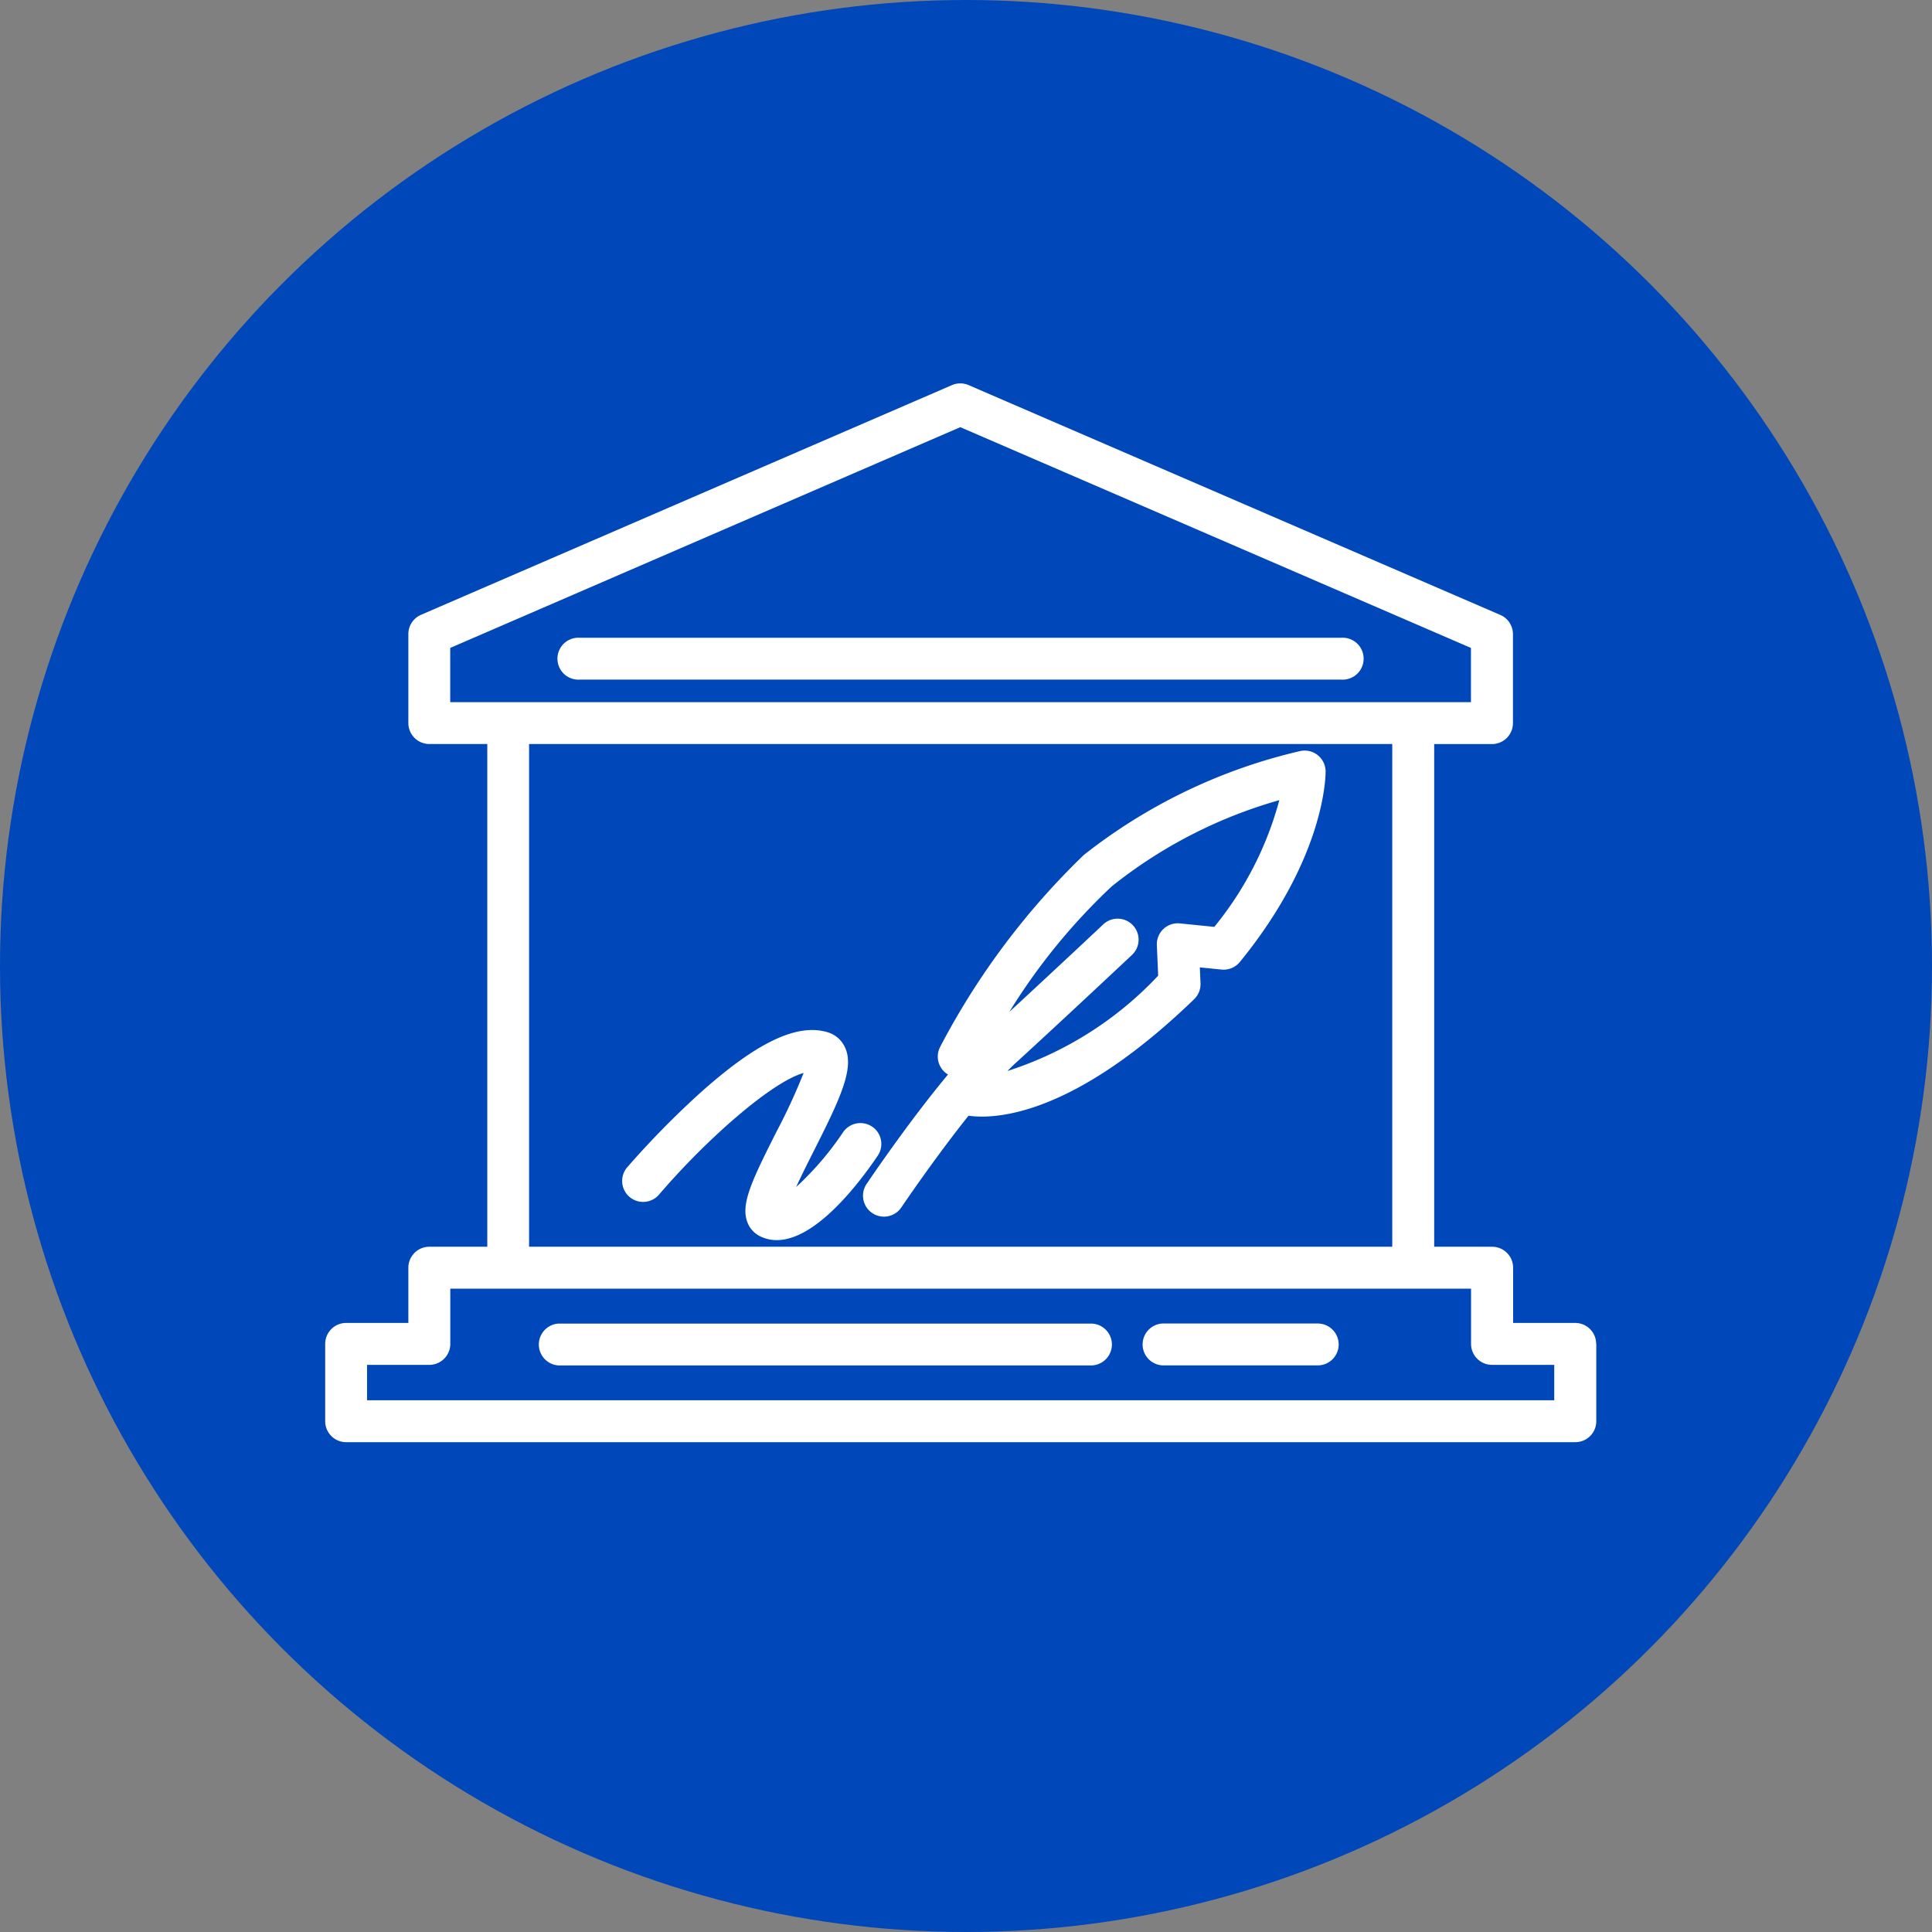
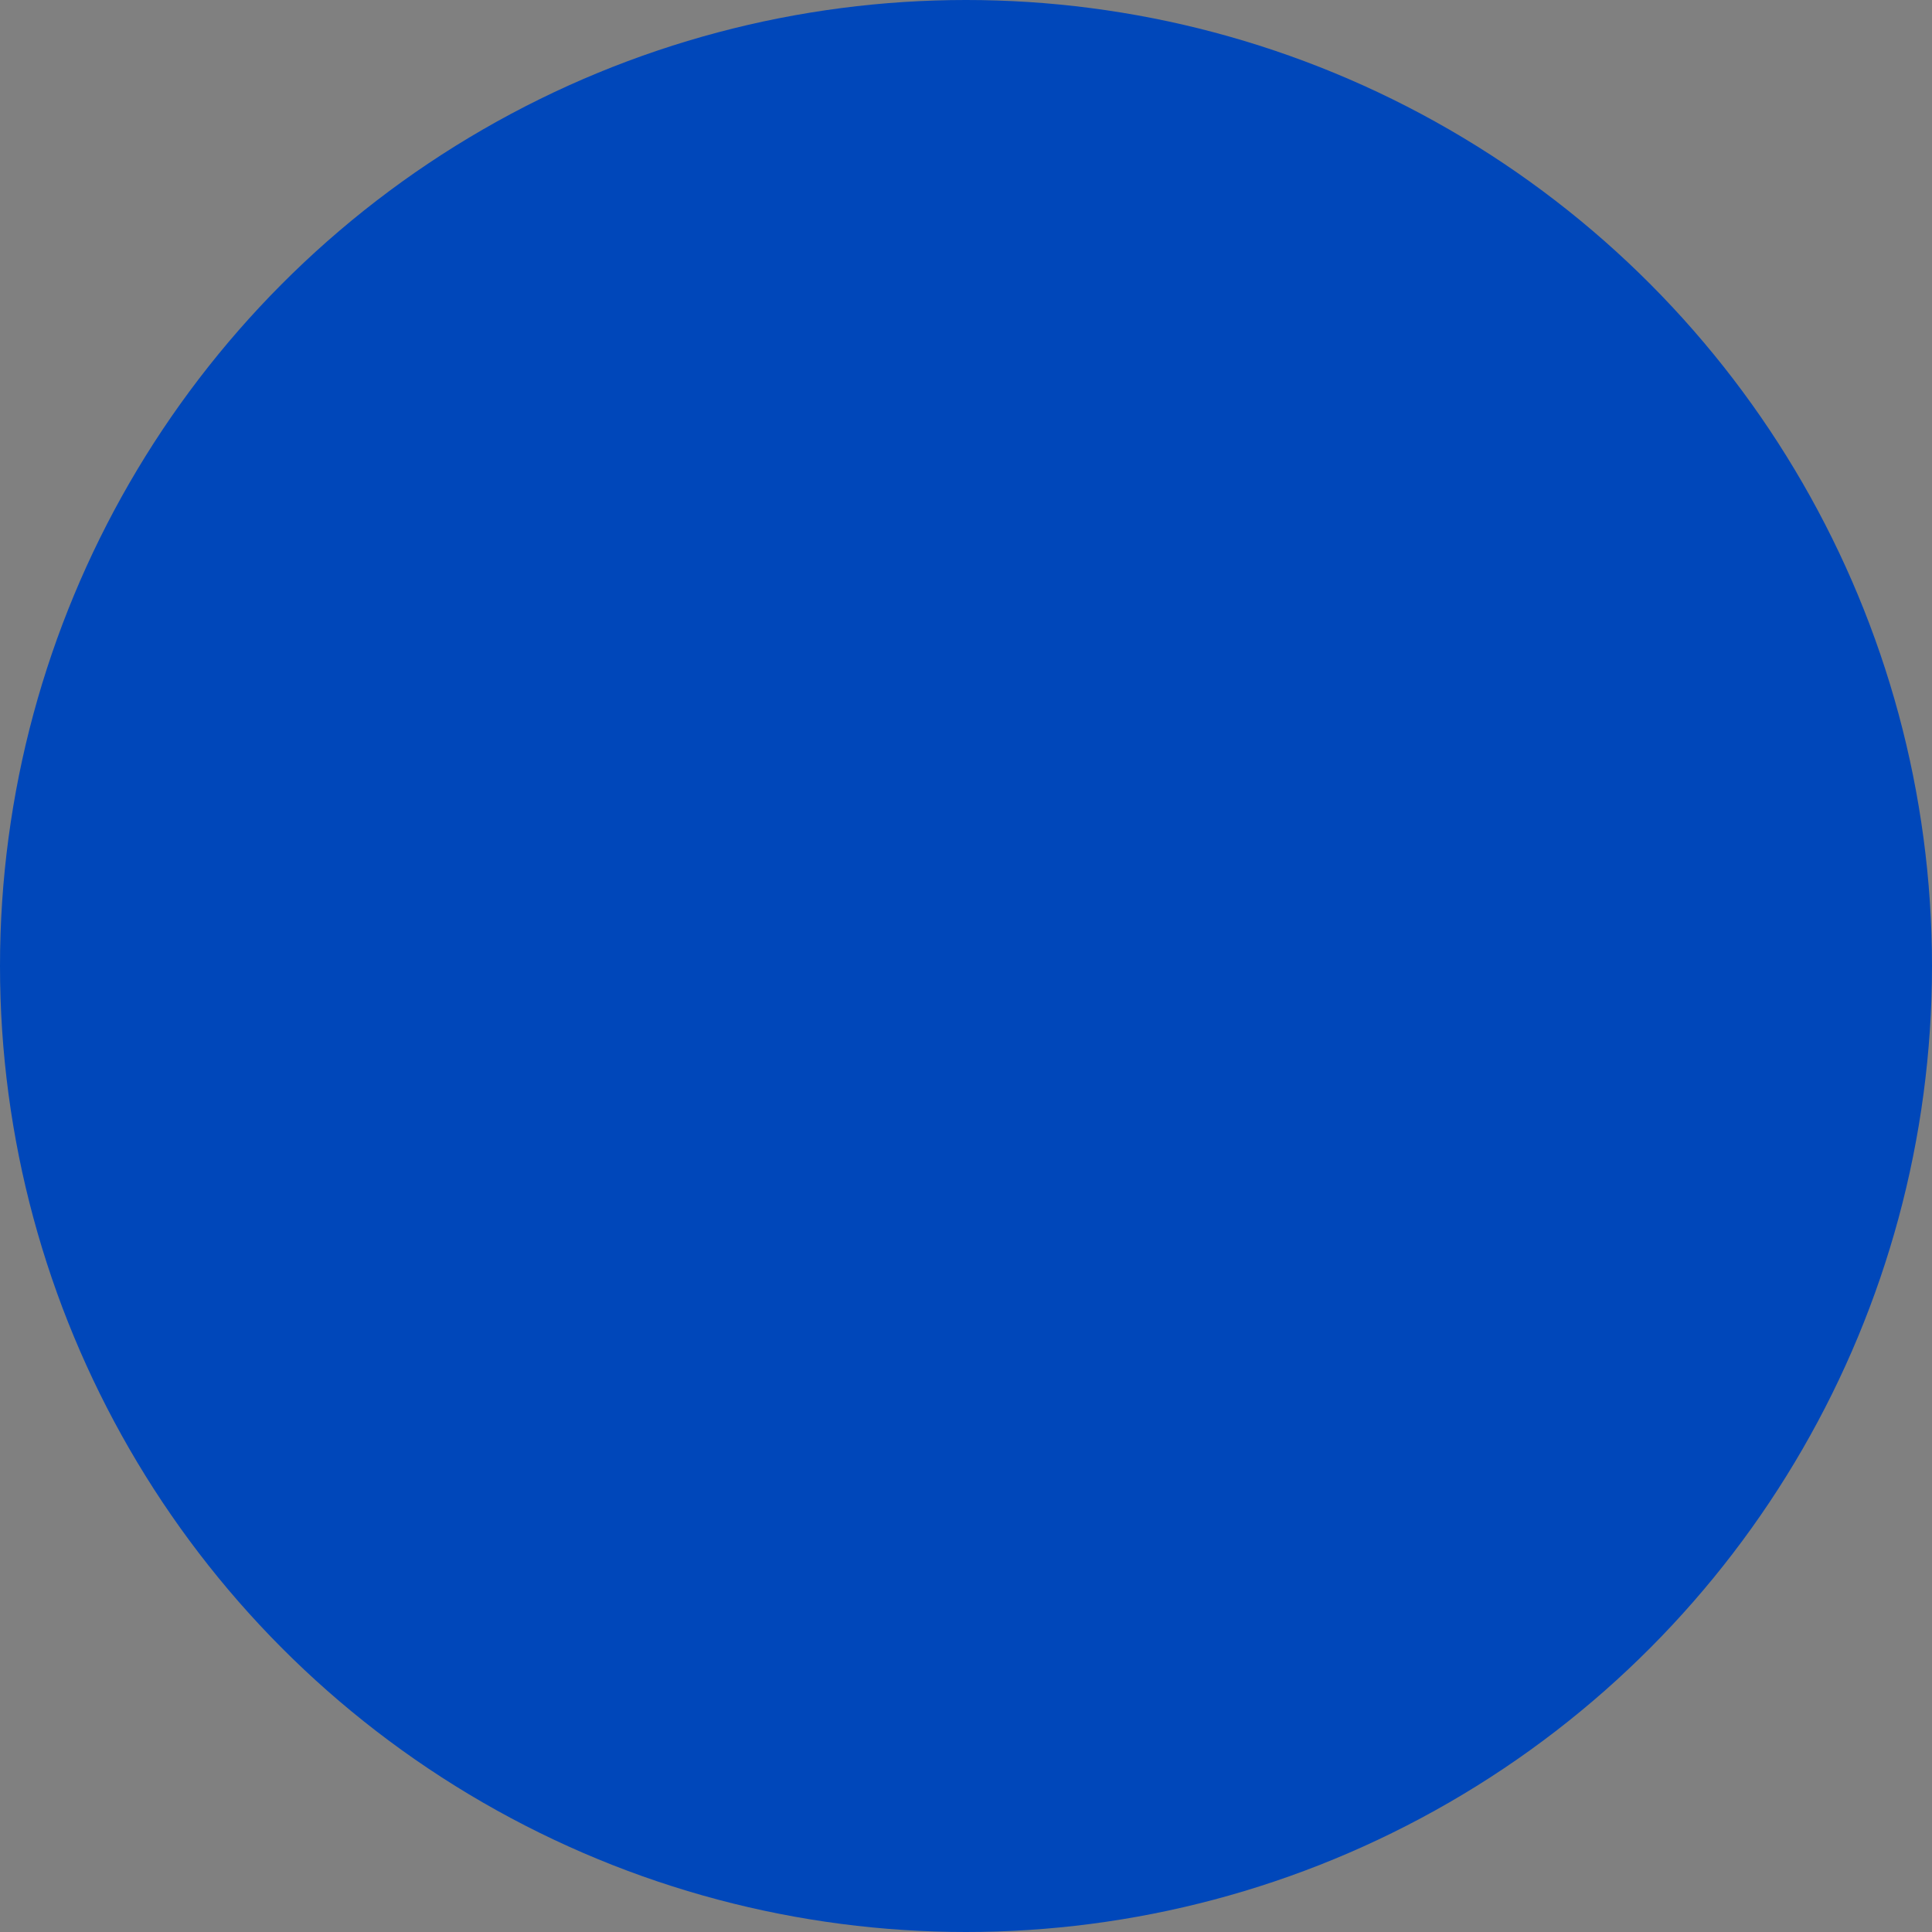
<svg xmlns="http://www.w3.org/2000/svg" width="60" height="60" viewBox="0 0 60 60">
  <rect x="0" y="0" width="60" height="60" fill="#808080" stroke="none" />
  <defs>
    <clipPath id="clip-path">
      <rect id="長方形_49" data-name="長方形 49" width="39.471" height="32.886" fill="#fff" />
    </clipPath>
  </defs>
  <g id="グループ_125" data-name="グループ 125" transform="translate(-963 -3063)">
    <circle id="楕円形_30" data-name="楕円形 30" cx="30" cy="30" r="30" transform="translate(963 3063)" fill="#0047ba" />
    <g id="グループ_64" data-name="グループ 64" transform="translate(973.099 3074.906)">
      <g id="グループ_19" data-name="グループ 19" clip-path="url(#clip-path)">
-         <path id="パス_28" data-name="パス 28" d="M31.563,9.2H7.9a.651.651,0,1,1,0-1.3H31.563a.651.651,0,1,1,0,1.3M24.432,29.85a.651.651,0,0,0-.651-.651H7.25a.651.651,0,0,0,0,1.3H23.781a.651.651,0,0,0,.651-.651m7.043,0a.651.651,0,0,0-.651-.651H26.073a.651.651,0,1,0,0,1.3h4.751a.651.651,0,0,0,.651-.651m8-.02v2.405a.651.651,0,0,1-.651.651H.651A.651.651,0,0,1,0,32.235V29.83a.651.651,0,0,1,.651-.651H2.583V27.464a.651.651,0,0,1,.651-.651h1.8V11.2h-1.8a.651.651,0,0,1-.651-.651V7.788a.651.651,0,0,1,.392-.6L19.465.054a.652.652,0,0,1,.517,0L36.494,7.191a.651.651,0,0,1,.393.6v2.76a.651.651,0,0,1-.651.651H34.441V26.813h1.8a.651.651,0,0,1,.651.651v1.715H38.82a.651.651,0,0,1,.651.651M3.883,9.9h31.7V8.216L19.724,1.36,3.883,8.216ZM6.332,26.813H33.139V11.2H6.332Zm31.837,3.668H36.237a.651.651,0,0,1-.651-.651V28.115H3.885V29.83a.651.651,0,0,1-.651.651H1.3v1.1H38.169ZM28.406,17.969a.652.652,0,0,1-.57.236l-.673-.068.021.49a.651.651,0,0,1-.2.5c-3.26,3.151-5.506,3.644-6.592,3.644a3.022,3.022,0,0,1-.413-.027c-1.076,1.349-2.07,2.824-2.085,2.846a.651.651,0,0,1-1.081-.726c.068-.1,1.286-1.908,2.529-3.4a.649.649,0,0,1-.247-.852,23.192,23.192,0,0,1,4.467-5.968,17.067,17.067,0,0,1,6.716-3.225.651.651,0,0,1,.791.626c0,.107.009,2.651-2.666,5.928m1.227-5.029a14.764,14.764,0,0,0-5.2,2.675,19.031,19.031,0,0,0-3.183,3.9c1.357-1.252,2.9-2.7,2.917-2.718a.651.651,0,1,1,.892.949c-.021.02-2.107,1.98-3.569,3.317-.1.087-.195.184-.3.288a11.029,11.029,0,0,0,4.682-2.961l-.041-.947a.651.651,0,0,1,.716-.676l1.068.108a10.528,10.528,0,0,0,2.019-3.934M16.983,23.082a.651.651,0,0,0-.9.175,9.414,9.414,0,0,1-1.456,1.7c.166-.364.378-.783.545-1.114.812-1.608,1.258-2.549.985-3.19a.864.864,0,0,0-.549-.5c-.957-.294-2.237.323-4.029,1.943a27.7,27.7,0,0,0-2.2,2.25.651.651,0,1,0,.989.847c1.478-1.725,3.5-3.5,4.49-3.777a18.726,18.726,0,0,1-.848,1.835c-.747,1.48-1.1,2.216-.909,2.77a.8.8,0,0,0,.416.472,1.163,1.163,0,0,0,.507.114c1.22,0,2.566-1.778,3.138-2.625a.651.651,0,0,0-.176-.9" transform="translate(0 0)" fill="#fff" />
-       </g>
+         </g>
    </g>
  </g>
</svg>